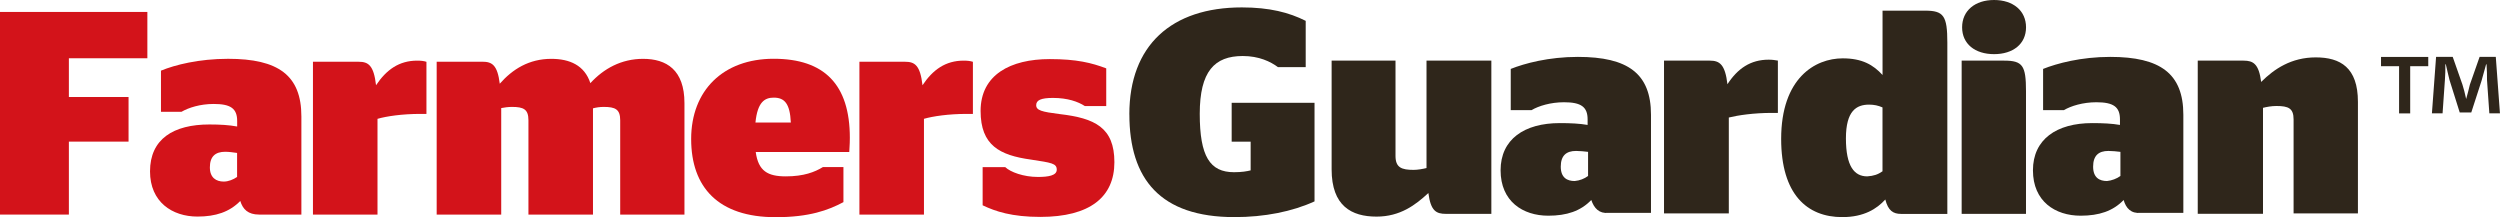
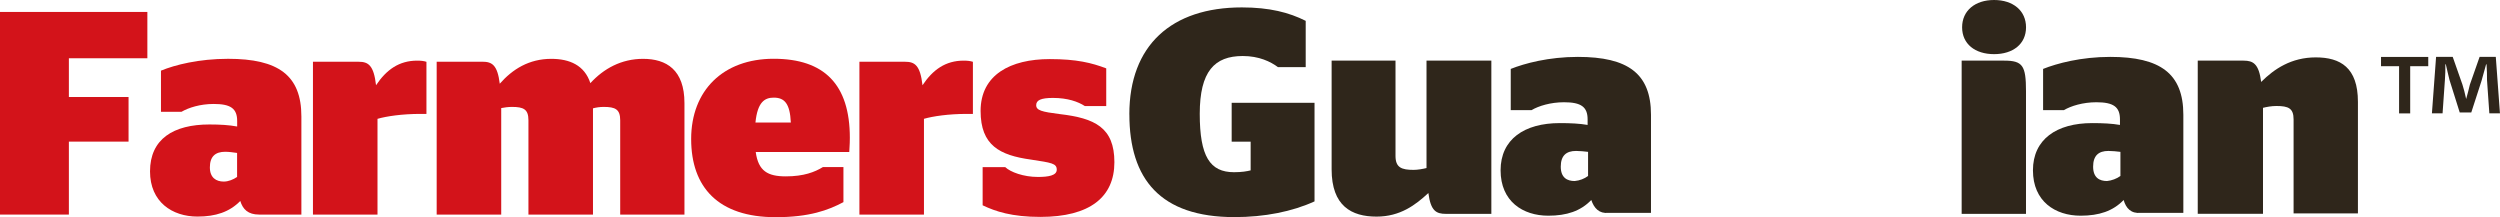
<svg xmlns="http://www.w3.org/2000/svg" id="Layer_1" data-name="Layer 1" viewBox="0 0 600.73 52.18">
  <defs>
    <style>
      .cls-1 {
        fill: #d3131a;
      }

      .cls-1, .cls-2 {
        stroke-width: 0px;
      }

      .cls-2 {
        fill: #2f261b;
      }
    </style>
  </defs>
  <polygon class="cls-1" points="0 51.56 0 2.87 35.41 2.87 35.41 14 16.55 14 16.55 23.31 30.89 23.31 30.89 34.03 16.55 34.03 16.55 51.56 0 51.56" />
  <path class="cls-1" d="M56.97,42.52v-5.77c-.91-.14-2.02-.28-2.85-.28-2.36,0-3.69,1.11-3.69,3.75,0,2.5,1.53,3.41,3.34,3.41,1.11,0,2.3-.49,3.2-1.11M57.74,48.29c-2.58,2.64-5.91,3.75-10.29,3.75-6.05,0-11.4-3.49-11.4-10.86,0-7.79,5.64-11.27,14.27-11.27,2.58,0,4.73.13,6.67.49v-1.32c0-2.99-1.53-4.1-5.64-4.1-3.26,0-6.05.9-7.73,1.88h-4.94v-9.88c3.34-1.39,9.12-2.85,16.14-2.85,12.04,0,17.6,3.96,17.6,13.85v23.58h-10.16c-2.64,0-3.9-1.25-4.52-3.26" />
  <path class="cls-1" d="M90.71,28.54v23.03h-15.51V14.84h10.99c2.3,0,3.62.83,4.17,5.64,2.5-3.75,5.56-5.91,9.88-5.91.83,0,1.6.07,2.23.28v12.52h-1.45c-4.39,0-8.14.56-10.29,1.18" />
  <path class="cls-1" d="M104.93,51.56V14.83h10.99c2.3,0,3.62.77,4.17,5.29,3.06-3.49,7.03-5.98,12.38-5.98,4.39,0,7.99,1.53,9.39,5.84,3.2-3.49,7.44-5.84,12.66-5.84,5.63,0,9.95,2.64,9.95,10.64v26.78h-15.44v-22.67c0-2.64-1.19-3.2-3.96-3.2-.98,0-1.81.14-2.58.34v25.53h-15.51v-22.67c0-2.64-1.18-3.2-3.96-3.2-.98,0-1.81.14-2.58.28v25.6h-15.51,0Z" />
  <path class="cls-1" d="M181.55,29.44h8.48c-.21-4.59-1.53-5.98-4.11-5.98-2.15,0-3.9,1.04-4.39,5.98M181.6,36.54c.62,4.59,2.92,5.84,7.23,5.84s6.96-1.04,8.9-2.23h4.94v8.42c-3.62,1.94-8.22,3.62-16.28,3.62-13.77,0-20.31-7.16-20.31-18.79s7.65-19.28,19.83-19.28,18.3,6.2,18.3,19c0,1.74-.14,2.92-.14,3.41h-22.47Z" />
  <path class="cls-1" d="M222.02,28.54v23.03h-15.51V14.84h10.99c2.3,0,3.62.83,4.17,5.64,2.5-3.75,5.56-5.91,9.88-5.91.83,0,1.6.07,2.23.28v12.52h-1.47c-4.39,0-8.14.56-10.29,1.18" />
  <path class="cls-1" d="M236.12,49.34v-9.18h5.43c1.25,1.19,4.39,2.36,7.86,2.36,2.51,0,4.52-.34,4.52-1.74,0-1.53-1.25-1.67-6.2-2.43-7.51-1.04-12.1-3.41-12.1-11.69,0-8.69,7.16-12.46,16.63-12.46,6.47,0,10.08.91,13.56,2.23v9.05h-5.15c-1.6-1.04-4.11-1.95-7.65-1.95-2.92,0-4.03.56-4.03,1.74,0,1.25,1.32,1.6,5.71,2.15,8.35.98,13.08,3.2,13.08,11.55s-5.84,13.15-17.81,13.15c-6.82,0-10.78-1.32-13.85-2.79" />
  <g>
    <path class="cls-2" d="M271.37,27.47c0-16.57,10.12-25.69,27.03-25.69,6.67,0,11.35,1.22,15.35,3.23v11.12h-6.67c-1.78-1.33-4.56-2.67-8.45-2.67-6.79,0-10.34,3.67-10.34,13.9s2.45,14.02,8.23,14.02c1.89,0,3.11-.22,4-.44v-6.9h-4.56v-9.34h19.91v23.69c-5.34,2.45-12.01,3.78-19.24,3.78-17.8,0-25.25-9.12-25.25-24.69" />
    <path class="cls-2" d="M358.36,14.57v36.82h-10.9c-2.34,0-3.67-.67-4.23-5.01-3.11,2.89-6.79,5.67-12.46,5.67-6.01,0-10.79-2.56-10.79-11.35V14.57h15.35v22.91c0,2.78,1.45,3.34,4.34,3.34,1,0,2.22-.22,3.11-.44V14.57h15.57Z" />
    <path class="cls-2" d="M381.6,42.27v-5.78c-.89-.11-2-.22-2.89-.22-2.34,0-3.67,1.11-3.67,3.78s1.56,3.45,3.34,3.45c1.22-.11,2.34-.56,3.23-1.22M382.38,48.05c-2.56,2.67-5.9,3.78-10.34,3.78-6.12,0-11.46-3.45-11.46-10.9s5.67-11.35,14.24-11.35c2.56,0,4.78.11,6.67.44v-1.33c0-3-1.56-4.12-5.67-4.12-3.23,0-6.12.89-7.79,1.89h-5.01v-9.9c3.34-1.33,9.12-2.89,16.13-2.89,12.01,0,17.57,4,17.57,13.9v23.58h-10.23c-2.22.22-3.45-1.11-4.12-3.11" />
    <path class="cls-2" d="M509.52,42.27v-5.78c-.89-.11-2-.22-2.89-.22-2.34,0-3.67,1.11-3.67,3.78s1.56,3.45,3.34,3.45c1.11-.11,2.34-.56,3.23-1.22M510.3,48.05c-2.56,2.67-5.9,3.78-10.34,3.78-6.12,0-11.46-3.45-11.46-10.9s5.67-11.35,14.24-11.35c2.56,0,4.78.11,6.67.44v-1.33c0-3-1.56-4.12-5.67-4.12-3.23,0-6.12.89-7.79,1.89h-5.01v-9.9c3.34-1.33,9.12-2.89,16.13-2.89,12.01,0,17.57,4,17.57,13.9v23.58h-10.23c-2.34.22-3.56-1.11-4.12-3.11" />
-     <path class="cls-2" d="M415.42,28.25v23.03h-15.57V14.57h11.01c2.34,0,3.67.89,4.23,5.67,2.45-3.78,5.56-5.9,9.9-5.9.89,0,1.56.11,2.22.22v12.57h-1.45c-4.34,0-8.12.56-10.34,1.11" />
-     <path class="cls-2" d="M452.35,41.16v-15.35c-1-.44-2-.67-3.23-.67-3,0-5.56,1.45-5.56,8.12s2,9.12,5.12,9.12c1.56-.11,2.56-.44,3.67-1.22M453.02,47.94c-2,2.22-5.12,4.23-10.34,4.23-8.45,0-14.68-5.45-14.68-18.8,0-14.57,8.12-19.35,14.79-19.35,4.67,0,7.34,1.56,9.57,4V2.56h10.23c4.45,0,5.34,1.22,5.34,7.68v41.16h-11.12c-1.89,0-3.11-.78-3.78-3.45" />
    <path class="cls-2" d="M471.48,6.56c0-4,3.11-6.56,7.68-6.56s7.68,2.56,7.68,6.56-3.11,6.45-7.68,6.45-7.68-2.45-7.68-6.45M471.37,51.39V14.57h10.23c4.45,0,5.23,1.22,5.23,7.34v29.48h-15.46Z" />
    <path class="cls-2" d="M528.1,51.39V14.57h11.01c2.34,0,3.67.78,4.23,5.12,3.11-3.11,7.23-5.9,13.13-5.9s10.12,2.45,10.12,10.68v26.81h-15.46v-22.58c0-2.67-1.22-3.23-4.12-3.23-1.22,0-2.34.22-3.23.44v25.47h-15.68Z" />
    <path class="cls-2" d="M583.49,13.68v2.22h-4.34v11.35h-2.67v-11.35h-4.34v-2.22h11.35ZM598.17,27.25l-.56-8.01c0-1,0-2.34-.11-3.78h-.11c-.33,1.22-.78,2.78-1.11,4l-2.45,7.56h-2.78l-2.45-7.79c-.22-1-.67-2.67-.89-3.78h-.11c0,1.22,0,2.56-.11,3.78l-.56,8.01h-2.56l1-13.57h4l2.34,6.67c.33,1,.56,2,.89,3.45h0c.33-1.22.67-2.45.89-3.45l2.34-6.67h3.89l1,13.57h-2.56Z" />
  </g>
</svg>